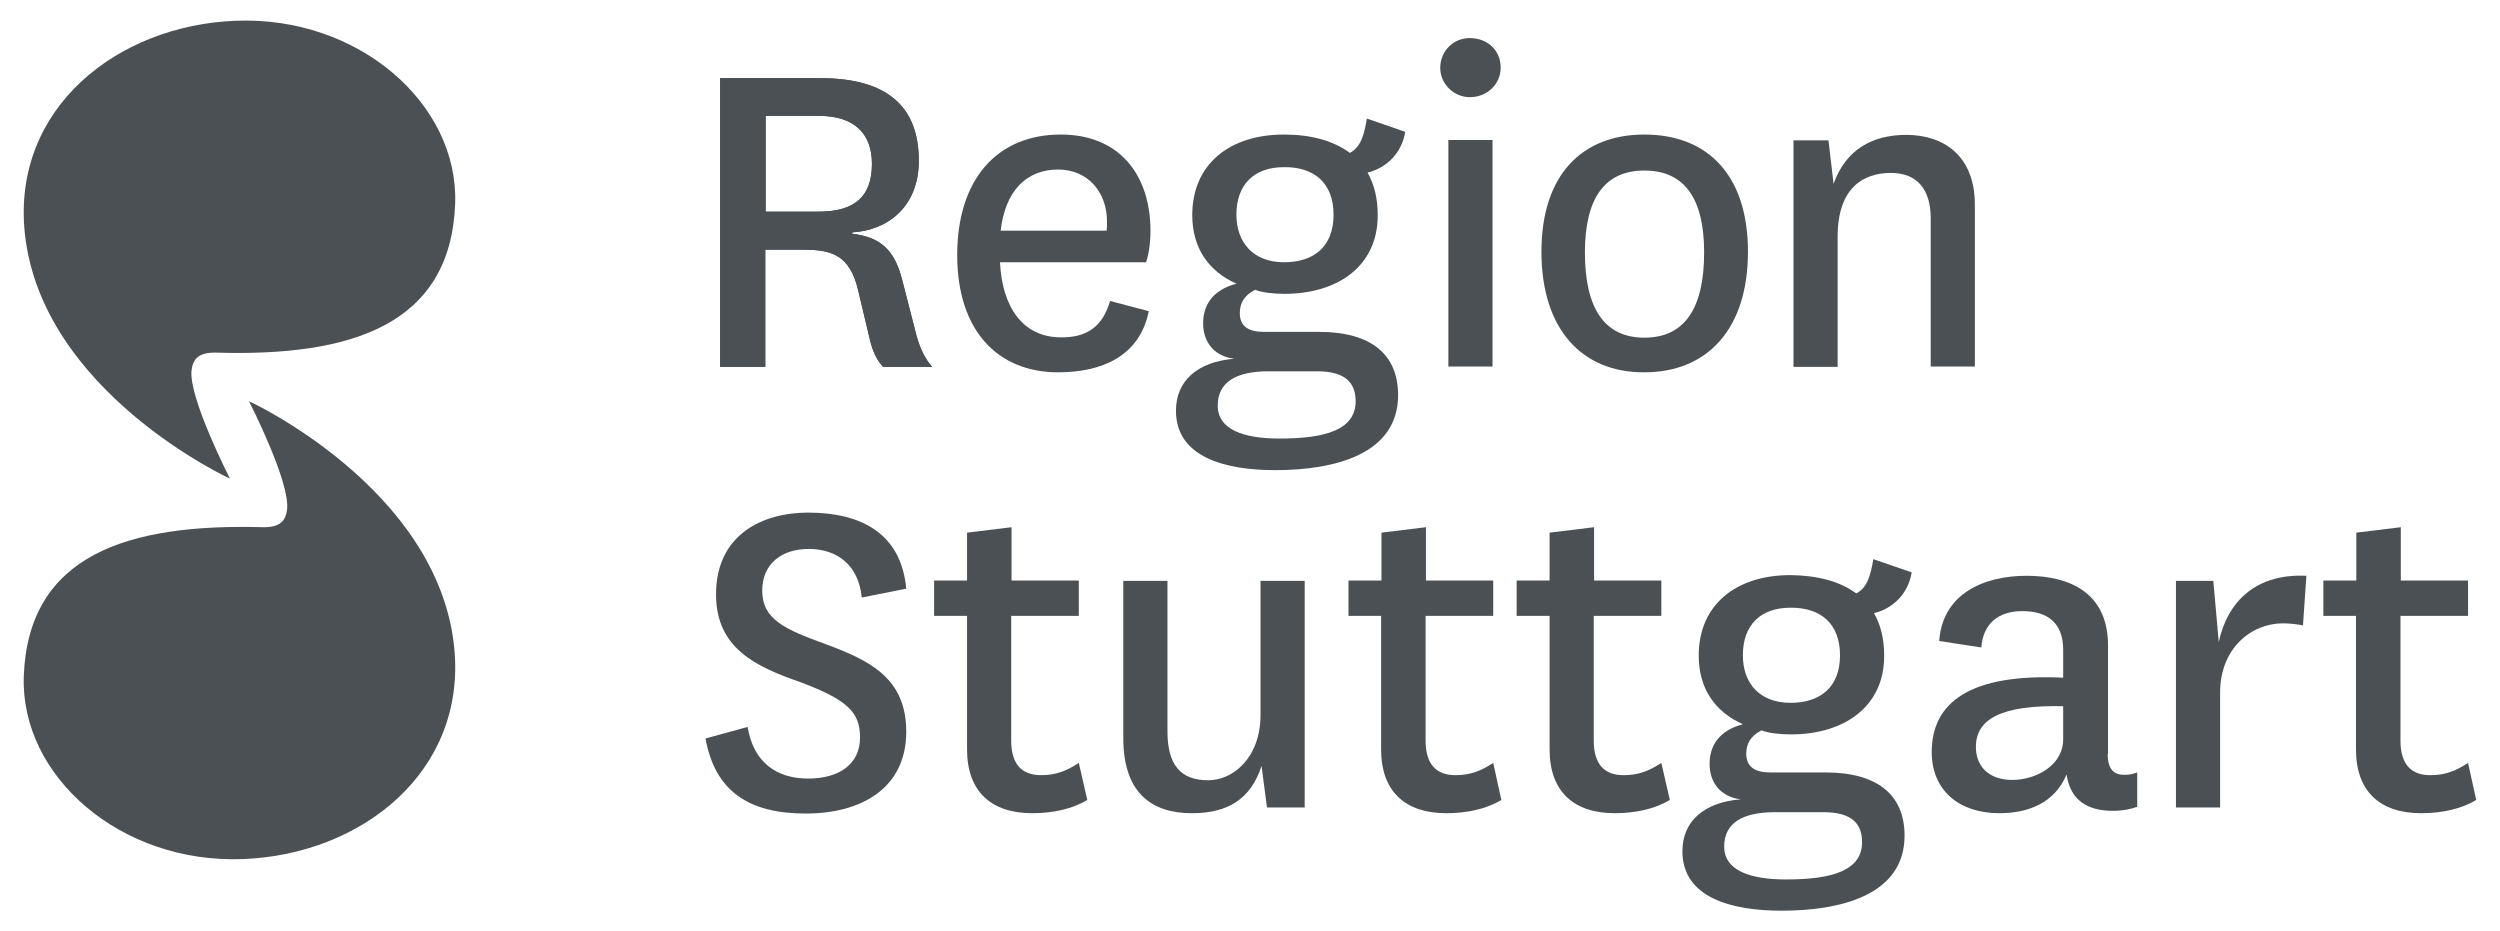
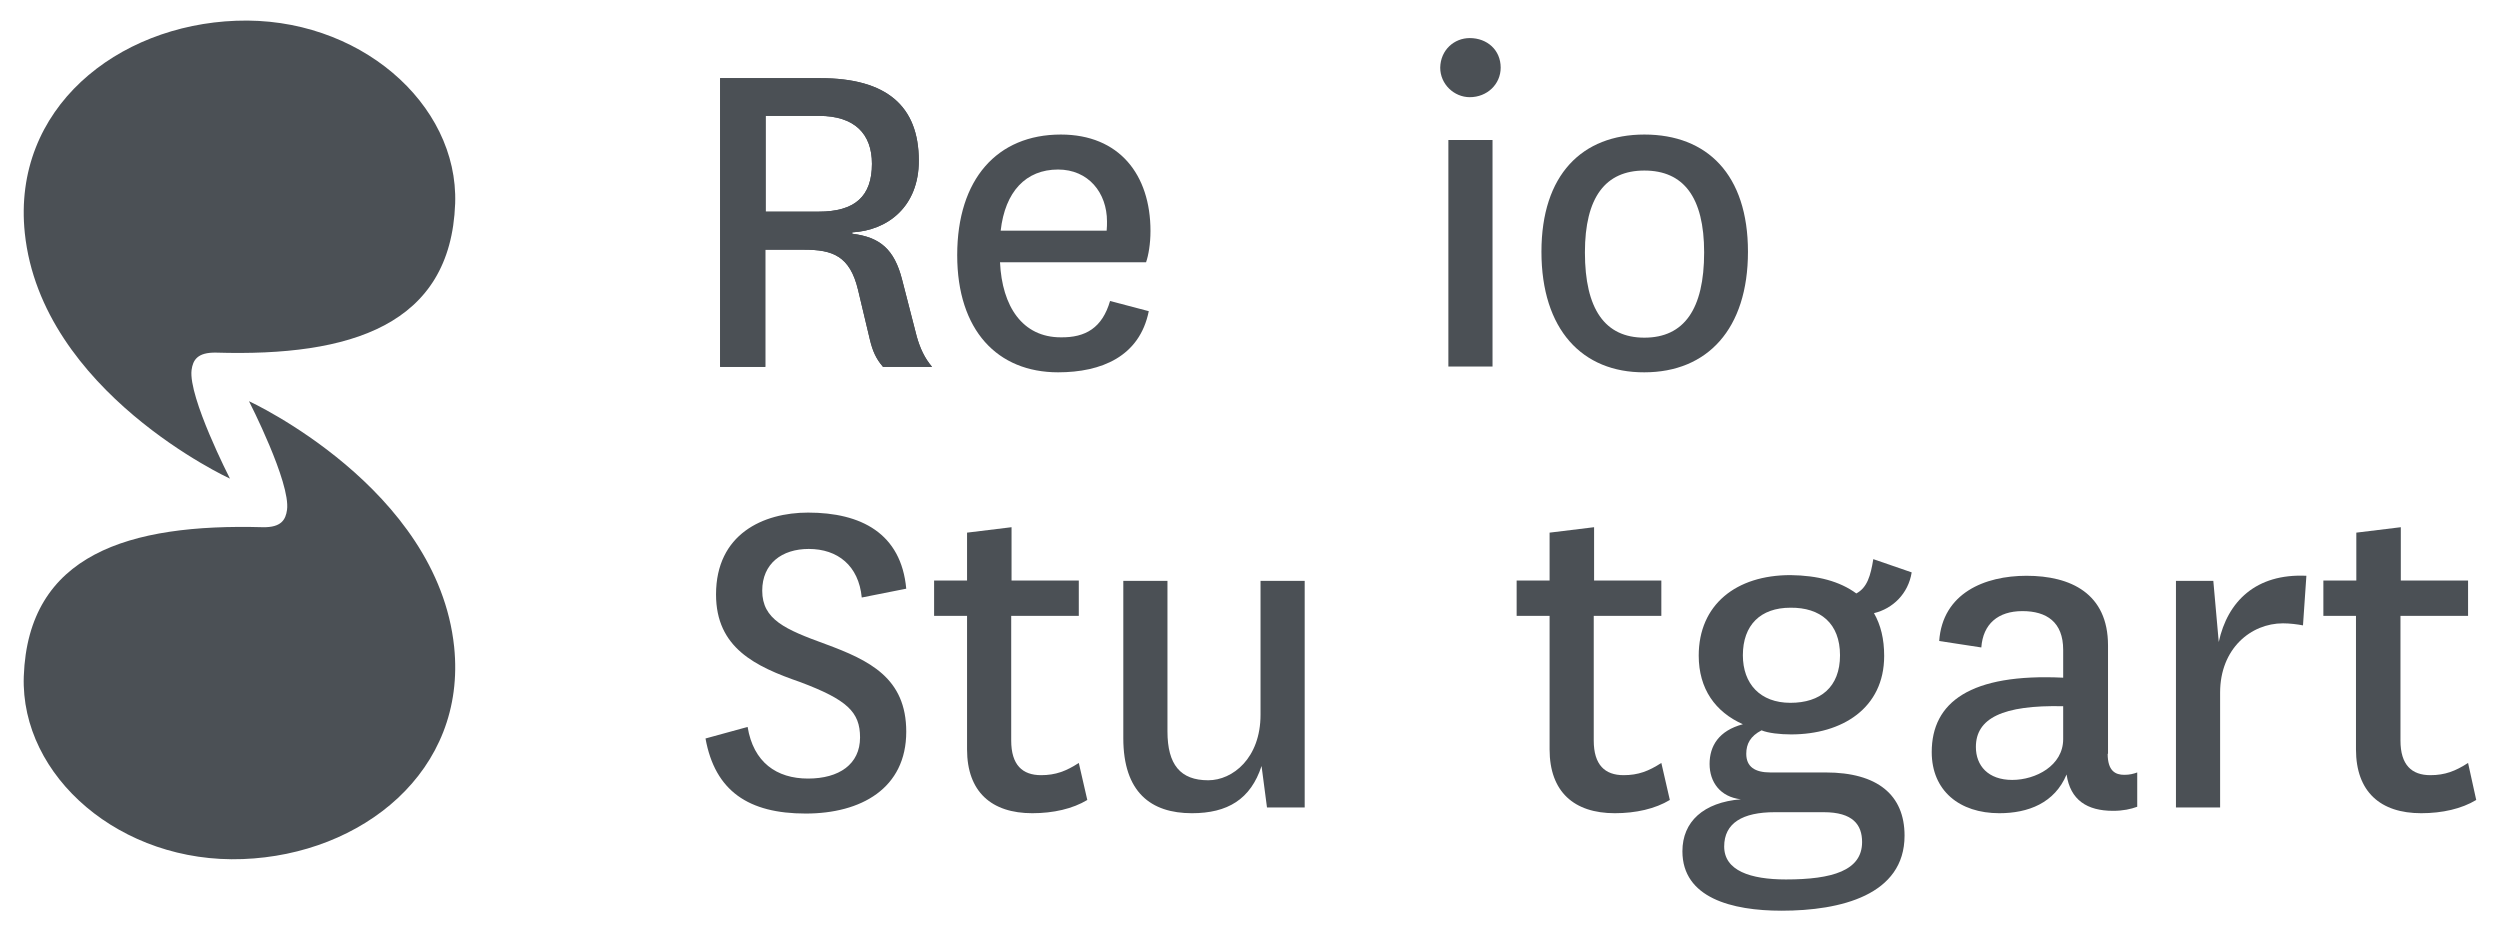
<svg xmlns="http://www.w3.org/2000/svg" id="Ebene_1" version="1.1" viewBox="0 0 736 274">
  <defs>
    <style>
      .st0 {
        fill: #4b5055;
      }
    </style>
  </defs>
  <path class="st0" d="M7,199.11c-1,29.5,28.6,55.2,64.5,53.8,35-1.3,66-25.8,62.2-62.5-4.9-46.8-60.4-72.3-60.4-72.3,0,0,12.3,24,11.2,32-.4,2.9-1.7,5.2-7.1,5.1-39.6-1.1-69.1,8-70.4,43.9M134,59.91c1-29.5-28.6-55.2-64.5-53.8C34.5,7.41,3.5,31.91,7.3,68.61c4.9,46.8,60.4,72.3,60.4,72.3,0,0-12.3-24-11.3-32,.4-2.9,1.7-5.2,7.2-5.1,39.6,1.2,69.1-8,70.4-43.9" />
  <g>
    <path class="st0" d="M259.9,107.91c-2-2.3-3-4.6-3.8-7.9l-3.5-14.7c-2.4-10-7.5-11.8-15.9-11.8h-11.4v34.5h-13.3V23.01h29.5c19.5,0,29,8.2,29,24.3,0,13.4-9,20.5-19.6,21.1v.4c8.1,1,12.4,4.5,14.7,13.6l4.3,16.7c1,3.5,2.3,6.3,4.5,8.9h-14.5v-.1ZM225.4,62.31h15.6c10.7,0,15.7-4.5,15.7-14.1,0-8.8-5.1-14.1-15.6-14.1h-15.7v28.2Z" />
    <path class="st0" d="M259.9,107.91c-2-2.3-3-4.6-3.8-7.9l-3.5-14.7c-2.4-10-7.5-11.8-15.9-11.8h-11.4v34.5h-13.3V23.01h29.5c19.5,0,29,8.2,29,24.3,0,13.4-9,20.5-19.6,21.1v.4c8.1,1,12.4,4.5,14.7,13.6l4.3,16.7c1,3.5,2.3,6.3,4.5,8.9h-14.5v-.1ZM225.4,62.31h15.6c10.7,0,15.7-4.5,15.7-14.1,0-8.8-5.1-14.1-15.6-14.1h-15.7v28.2Z" />
    <path class="st0" d="M326.8,88.61l11.4,3c-2.7,13.4-14,18-26.7,18-17.8,0-29.7-12.3-29.7-34.5,0-22.4,11.8-35.5,30.5-35.5,17.2,0,26.4,11.8,26.4,28.4,0,3.8-.6,7.2-1.3,9.2h-43c.6,13,6.6,22.1,17.9,22.1,7.3.1,12.2-2.8,14.5-10.7ZM325.8,67.91c.1-1,.1-1.9.1-2.7,0-8.5-5.5-15.3-14.4-15.3-9.5,0-15.6,6.5-16.9,18h31.2Z" />
-     <path class="st0" d="M397.4,45.01c3.2-1.7,4.2-5.2,5-10.1l11.3,3.9c-1,6.3-5.6,10.7-11.1,12,2,3.5,3,7.6,3,12.6,0,15.4-12.4,23.1-27.4,23.1-3.3,0-6.8-.4-8.7-1.2-3.3,1.7-4.5,4-4.5,6.9,0,3.8,2.5,5.5,7.1,5.5h16.3c15.2,0,23.2,6.6,23.2,18.6,0,17.5-18.8,22.1-36.2,22.1-14.7,0-29.2-3.8-29.2-17.5,0-8.7,6.2-14.4,17.2-15.3-6.1-.7-9.2-5.1-9.2-10.4,0-5.3,2.7-9.8,9.8-11.7-8.1-3.6-13-10.4-13-20.2,0-15,11-23.7,27-23.7,8,0,14.5,1.8,19.4,5.4ZM376.7,129.11c13.6,0,22.4-2.6,22.4-11,0-5.1-2.7-8.8-11.3-8.8h-14.4c-9.5,0-14.9,3.2-14.9,10.1-0,7.1,7.7,9.7,18.2,9.7ZM378,77.21c8.8,0,14.6-4.6,14.6-14s-5.8-14.1-14.6-14c-8.8,0-14,5.1-14,14,0,8.3,5.1,14,14,14Z" />
    <path class="st0" d="M432.7,11.21c5.1,0,9.1,3.5,9.1,8.7,0,4.9-4,8.7-9.1,8.7-4.6,0-8.7-3.8-8.7-8.7.1-5.2,4.1-8.7,8.7-8.7ZM439.4,41.21v66.7h-13V41.21h13Z" />
    <path class="st0" d="M453.8,74.11c0-22.7,12-34.5,30.3-34.5,18.5,0,30.5,11.8,30.5,34.5,0,22.8-12,35.5-30.5,35.5-18.3.1-30.3-12.6-30.3-35.5ZM466.6,74.31c0,16.7,5.9,25.1,17.5,25.1,11.7,0,17.6-8.4,17.6-25.1,0-16.3-6.1-24.1-17.6-24.1-11.4 0-17.5,7.8-17.5,24.1Z" />
-     <path class="st0" d="M539.8,54.11c3.6-10,11.3-14.4,21.4-14.4,11,0,20.2,6.1,20.2,20.6v47.6h-13v-43.7c0-8.2-3.8-13.3-11.7-13.3-8.1,0-15.7,4.3-15.7,18.8v38.3h-13V41.31h10.3l1.5,12.8Z" />
    <path class="st0" d="M220.1,214.01c1.7,10.4,8.5,15.2,17.8,15.2,9.1,0,15.3-4.2,15.3-12.1,0-7.5-3.8-11.1-17.6-16.3-13.3-4.6-24.8-10.1-24.8-25.8,0-17.8,13.9-24.1,27.1-24.1,15.6,0,27.4,6.1,28.9,22.4l-13.1,2.6c-.9-9.4-7.1-14.3-15.6-14.3-7.9,0-13.7,4.3-13.7,12.3,0,8.5,6.8,11.4,18.6,15.7,13,4.8,23.8,10,23.8,25.8,0,16.7-13.3,24.1-29.6,24.1-16.8,0-26.7-6.6-29.5-22.1l12.4-3.4Z" />
    <path class="st0" d="M320.1,235.51c-4.3,2.6-10,3.9-16.2,3.9-12,0-19.2-6.3-19.2-18.8v-39.3h-9.7v-10.4h9.7v-14.1l13.1-1.6v15.7h19.8v10.4h-19.9v36.7c0,7.2,3.3,10.2,8.8,10.2,4.3,0,7.4-1.2,11.1-3.6l2.5,10.9Z" />
    <path class="st0" d="M371.4,225.51c-3.2,9.8-10,13.9-20.5,13.9-12.1,0-20.2-6.2-20.2-22.1v-46.3h13v44.3c0,9.8,3.8,14.4,12,14.4,7.2,0,15.4-6.5,15.4-19.3v-39.4h13v66.7h-11.1l-1.6-12.2Z" />
-     <path class="st0" d="M442,235.51c-4.3,2.6-10,3.9-16.2,3.9-12,0-19.2-6.3-19.2-18.8v-39.3h-9.6v-10.4h9.7v-14.1l13.1-1.6v15.7h19.8v10.4h-19.9v36.7c0,7.2,3.3,10.2,8.8,10.2,4.3,0,7.4-1.2,11.1-3.6l2.4,10.9Z" />
    <path class="st0" d="M491.6,235.51c-4.3,2.6-10,3.9-16.2,3.9-12,0-19.2-6.3-19.2-18.8v-39.3h-9.7v-10.4h9.7v-14.1l13.1-1.6v15.7h19.8v10.4h-19.9v36.7c0,7.2,3.3,10.2,8.8,10.2,4.3,0,7.4-1.2,11.1-3.6l2.5,10.9Z" />
    <path class="st0" d="M546.5,174.71c3.2-1.7,4.2-5.2,5-10.1l11.3,3.9c-1,6.3-5.6,10.7-11.1,12,2,3.5,3,7.6,3,12.6,0,15.4-12.4,23.1-27.4,23.1-3.3,0-6.8-.4-8.7-1.2-3.3,1.7-4.5,4-4.5,6.9,0,3.8,2.5,5.5,7.1,5.5h16.3c15.2,0,23.2,6.6,23.2,18.6,0,17.5-18.8,22.1-36.2,22.1-14.7,0-29.2-3.8-29.2-17.5,0-8.7,6.2-14.4,17.2-15.3-6.1-.7-9.2-5.1-9.2-10.4s2.7-9.8,9.8-11.7c-8.1-3.6-13-10.4-13-20.2,0-15,11-23.7,27-23.7,8.0.1,14.5,1.8,19.4,5.4ZM525.8,258.91c13.6,0,22.4-2.6,22.4-11,0-5.1-2.7-8.8-11.3-8.8h-14.4c-9.5,0-14.9,3.2-14.9,10.1,0,7.1,7.7,9.7,18.2,9.7ZM527.1,206.91c8.8,0,14.6-4.6,14.6-14s-5.8-14.1-14.6-14c-8.8,0-14,5.1-14,14,0,8.4,5.1,14,14,14Z" />
    <path class="st0" d="M620.5,221.91c0,5.1,2.3,6.2,4.9,6.2,1.6,0,2.7-.3,3.8-.7v10.1c-1.9.7-4.2,1.2-7.1,1.2-7.7,0-12.6-3.2-13.7-10.7-3.5,8.4-11.3,11.4-19.8,11.4-11.7,0-19.9-6.6-19.9-18,0-14.7,11.4-23.2,38.7-21.9v-8.2c0-8.2-4.9-11.4-12-11.4-7.2,0-11.6,3.8-12.1,10.7l-12.4-1.9c1-14.1,13.4-19.2,25.7-19.2,13,0,24,5.2,24,20.5v31.9h-.1ZM607.4,207.91c-17.9-.4-25.7,3.6-25.7,12,0,5.5,3.6,9.7,10.7,9.7,6.9,0,15-4.2,15-12v-9.7Z" />
    <path class="st0" d="M678,184.11c-1.6-.3-3.8-.6-5.9-.6-9.4,0-18.5,7.4-18.5,20.4v33.8h-13v-66.7h11l1.6,18c2.6-12,11-20.2,25.8-19.5l-1,14.6Z" />
    <path class="st0" d="M729,235.51c-4.3,2.6-10,3.9-16.2,3.9-12,0-19.2-6.3-19.2-18.8v-39.3h-9.6v-10.4h9.7v-14.1l13.1-1.6v15.7h19.8v10.4h-19.9v36.7c0,7.2,3.3,10.2,8.8,10.2,4.3,0,7.4-1.2,11.1-3.6l2.4,10.9Z" />
  </g>
</svg>